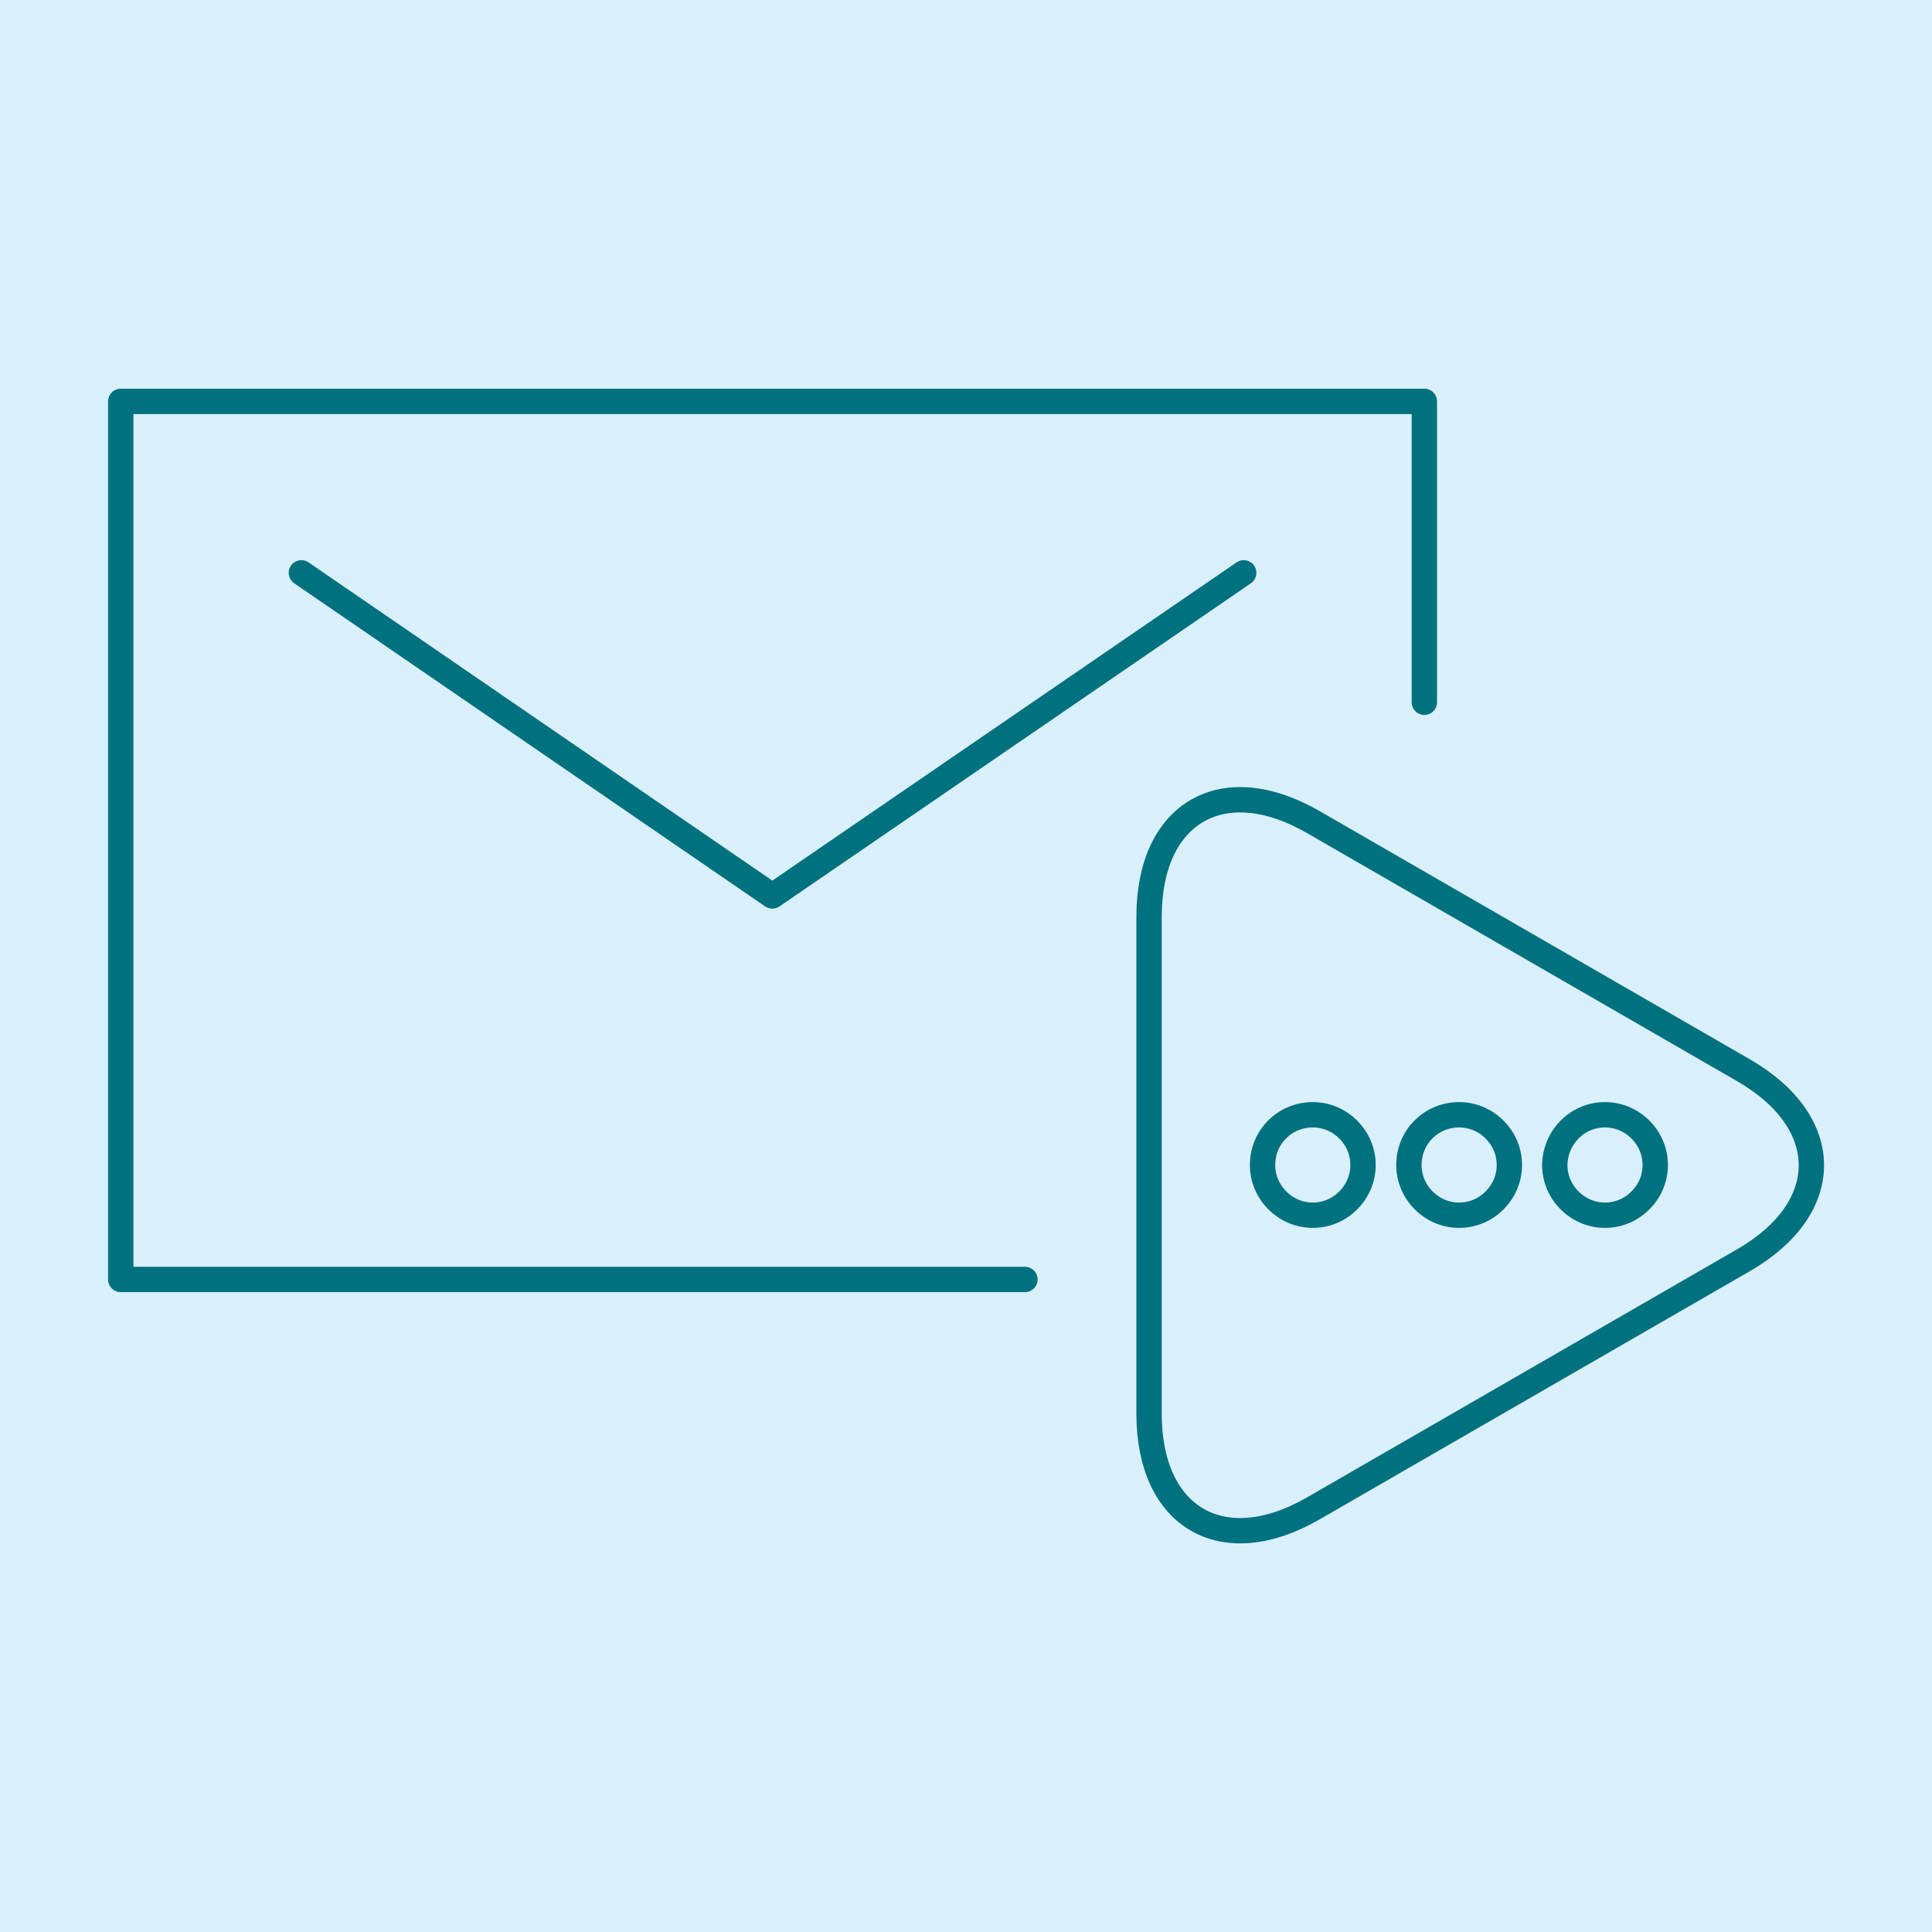
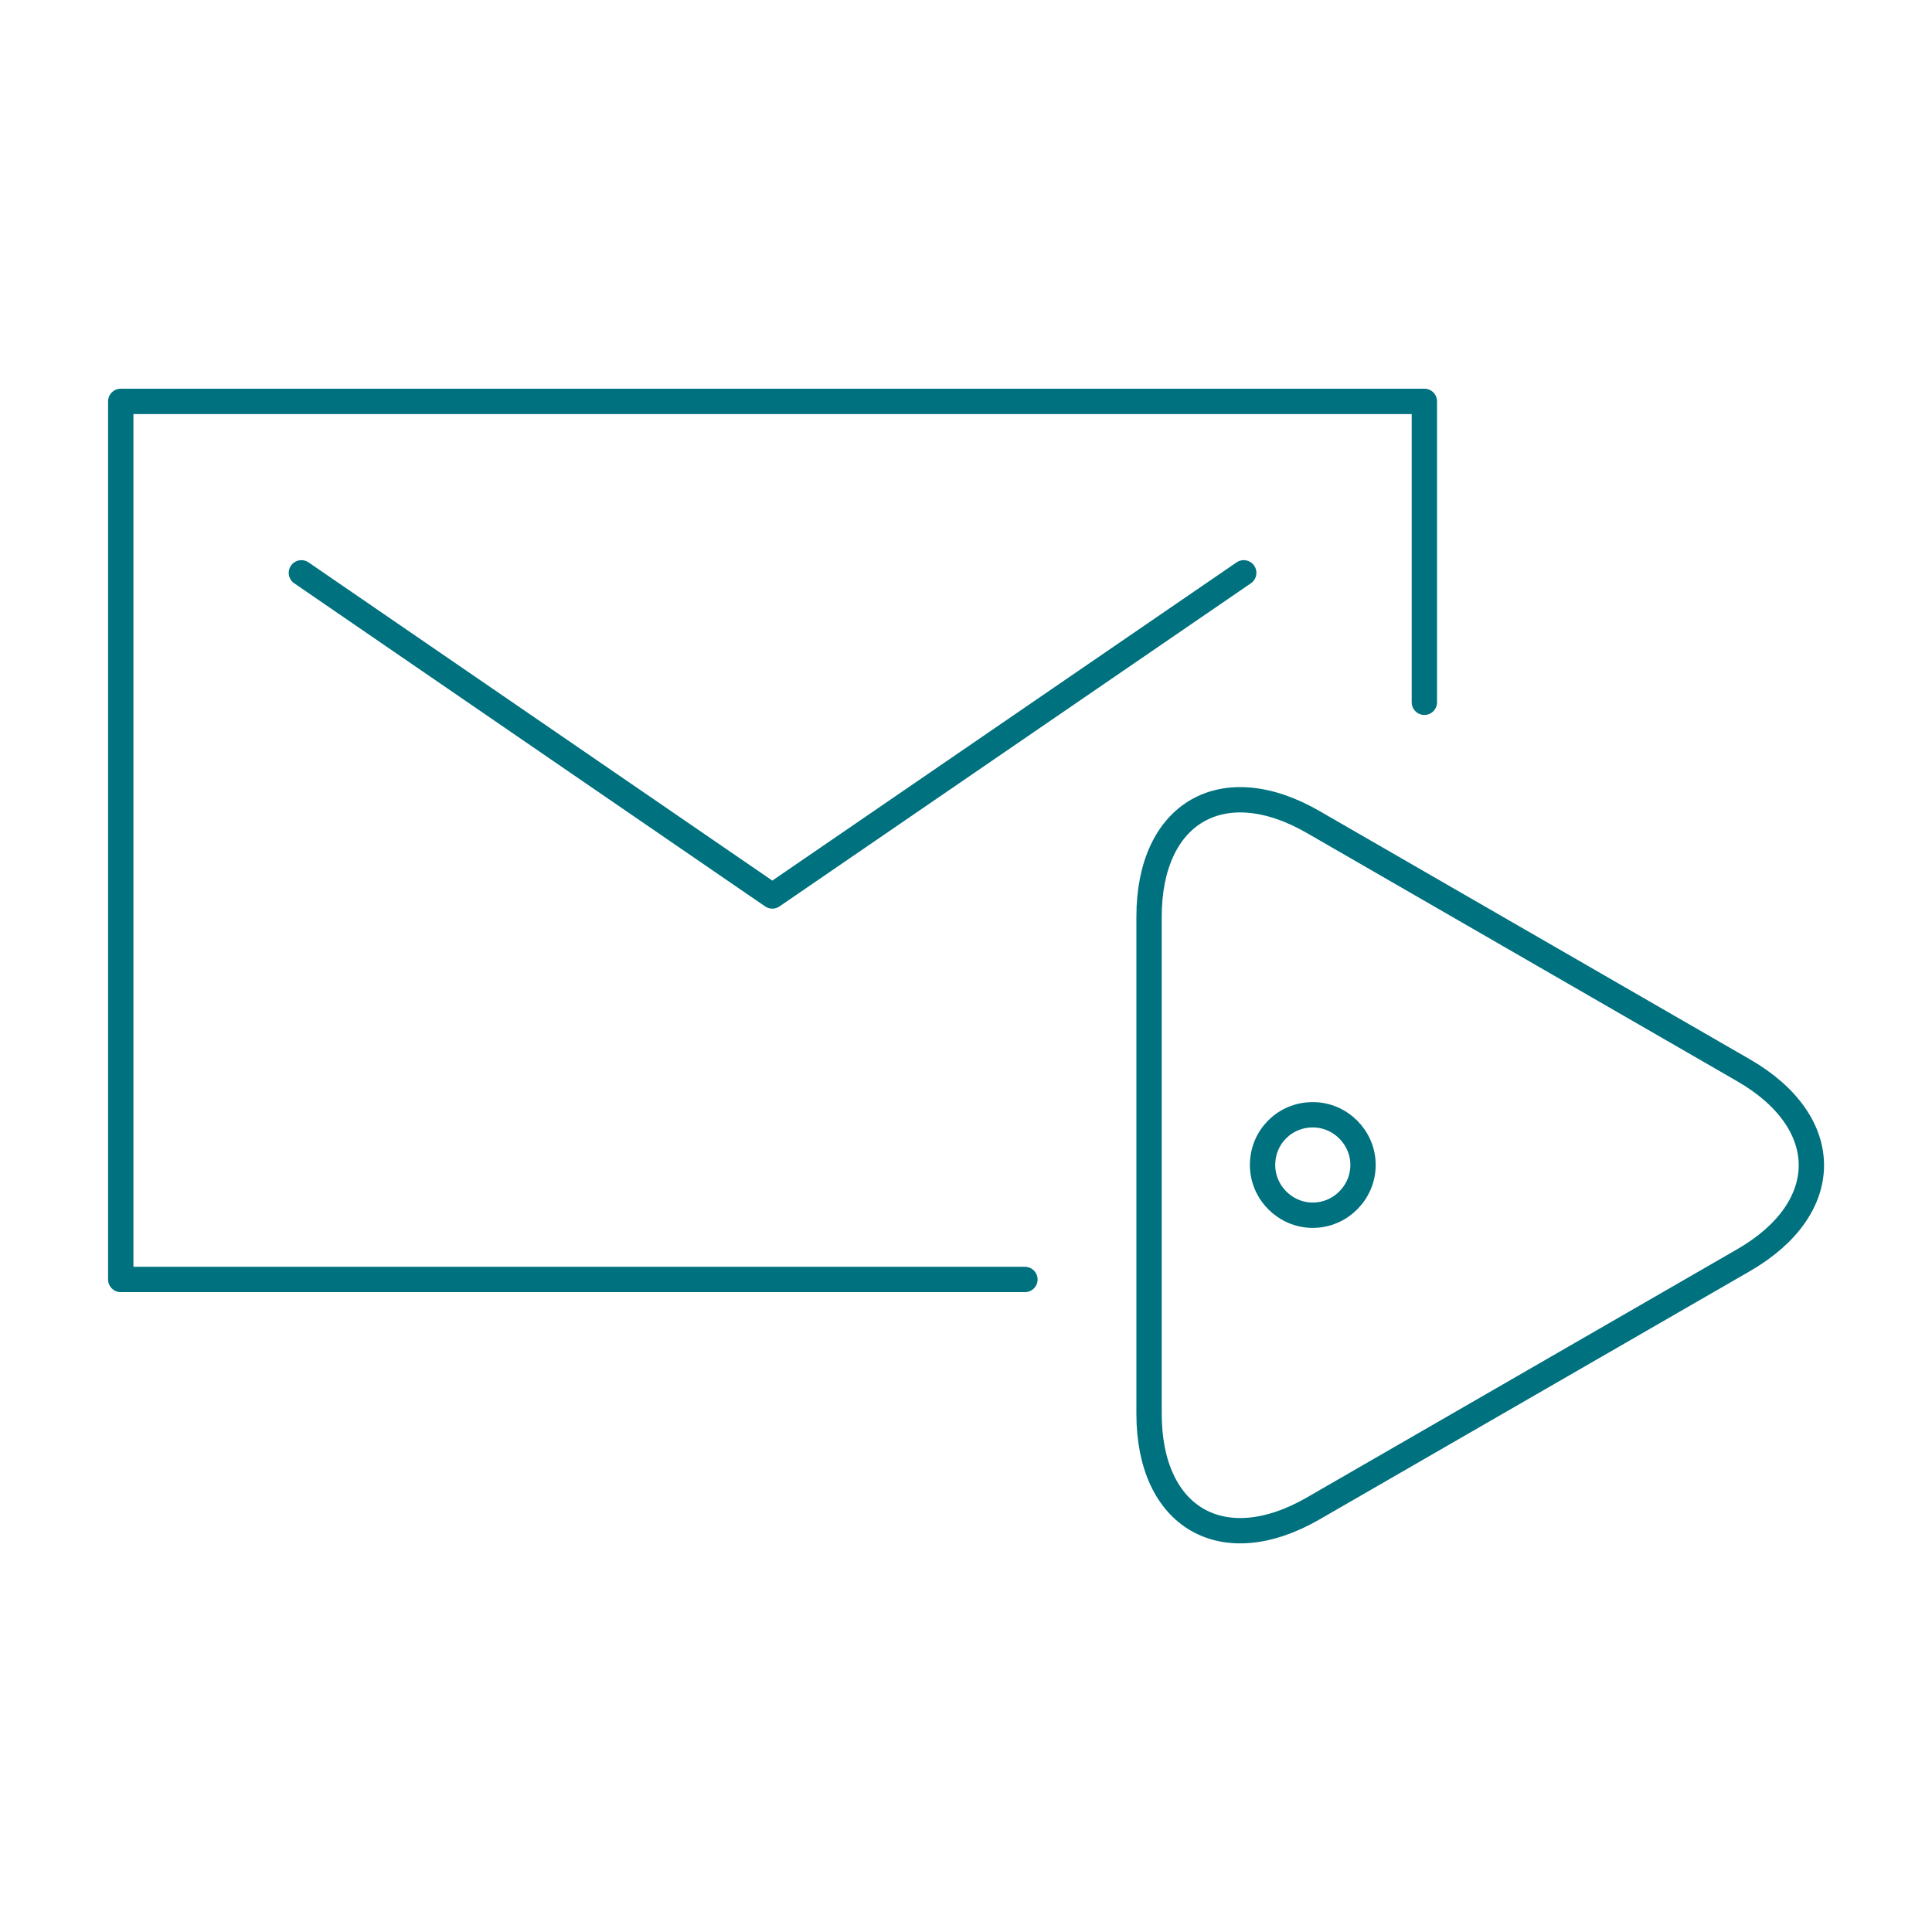
<svg xmlns="http://www.w3.org/2000/svg" version="1.1" id="Layer_1" x="0px" y="0px" viewBox="0 0 400 400" style="enable-background:new 0 0 400 400;" xml:space="preserve">
  <style type="text/css">
	.st0{fill:#D9EFF9;}
	.st1{fill:none;stroke:#00717E;stroke-width:5.246;stroke-linecap:round;stroke-linejoin:round;stroke-miterlimit:10;}
	
		.st2{fill-rule:evenodd;clip-rule:evenodd;fill:none;stroke:#00717E;stroke-width:5.246;stroke-linecap:round;stroke-linejoin:round;stroke-miterlimit:10;}
</style>
-   <rect x="-32.4" y="-28" class="st0" width="464.8" height="456" />
  <title>Banking-Finance</title>
  <g>
    <g>
      <g>
        <path class="st1" d="M237.9,189.8c0-21.6,15.3-30.4,34-19.6l89.1,51.4c18.7,10.8,18.7,28.5,0,39.3l-89.1,51.4     c-18.7,10.8-34,2-34-19.6V189.8z" />
        <g>
          <path class="st2" d="M271.8,230.8c5.7,0,10.4,4.7,10.4,10.4c0,5.7-4.7,10.4-10.4,10.4c-5.7,0-10.4-4.7-10.4-10.4      C261.4,235.4,266,230.8,271.8,230.8" />
-           <path class="st2" d="M302.1,230.8c5.7,0,10.4,4.7,10.4,10.4c0,5.7-4.7,10.4-10.4,10.4c-5.7,0-10.4-4.7-10.4-10.4      C291.7,235.4,296.3,230.8,302.1,230.8" />
-           <path class="st2" d="M332.3,230.8c5.7,0,10.4,4.7,10.4,10.4c0,5.7-4.7,10.4-10.4,10.4c-5.7,0-10.4-4.7-10.4-10.4      C322,235.4,326.6,230.8,332.3,230.8" />
        </g>
      </g>
    </g>
    <g>
      <g>
        <polyline class="st1" points="294.9,145.4 294.9,83.1 25,83.1 25,264.9 212.2,264.9    " />
        <g>
          <polyline class="st1" points="62.4,118.6 159.9,185.5 257.5,118.6     " />
        </g>
      </g>
    </g>
  </g>
</svg>